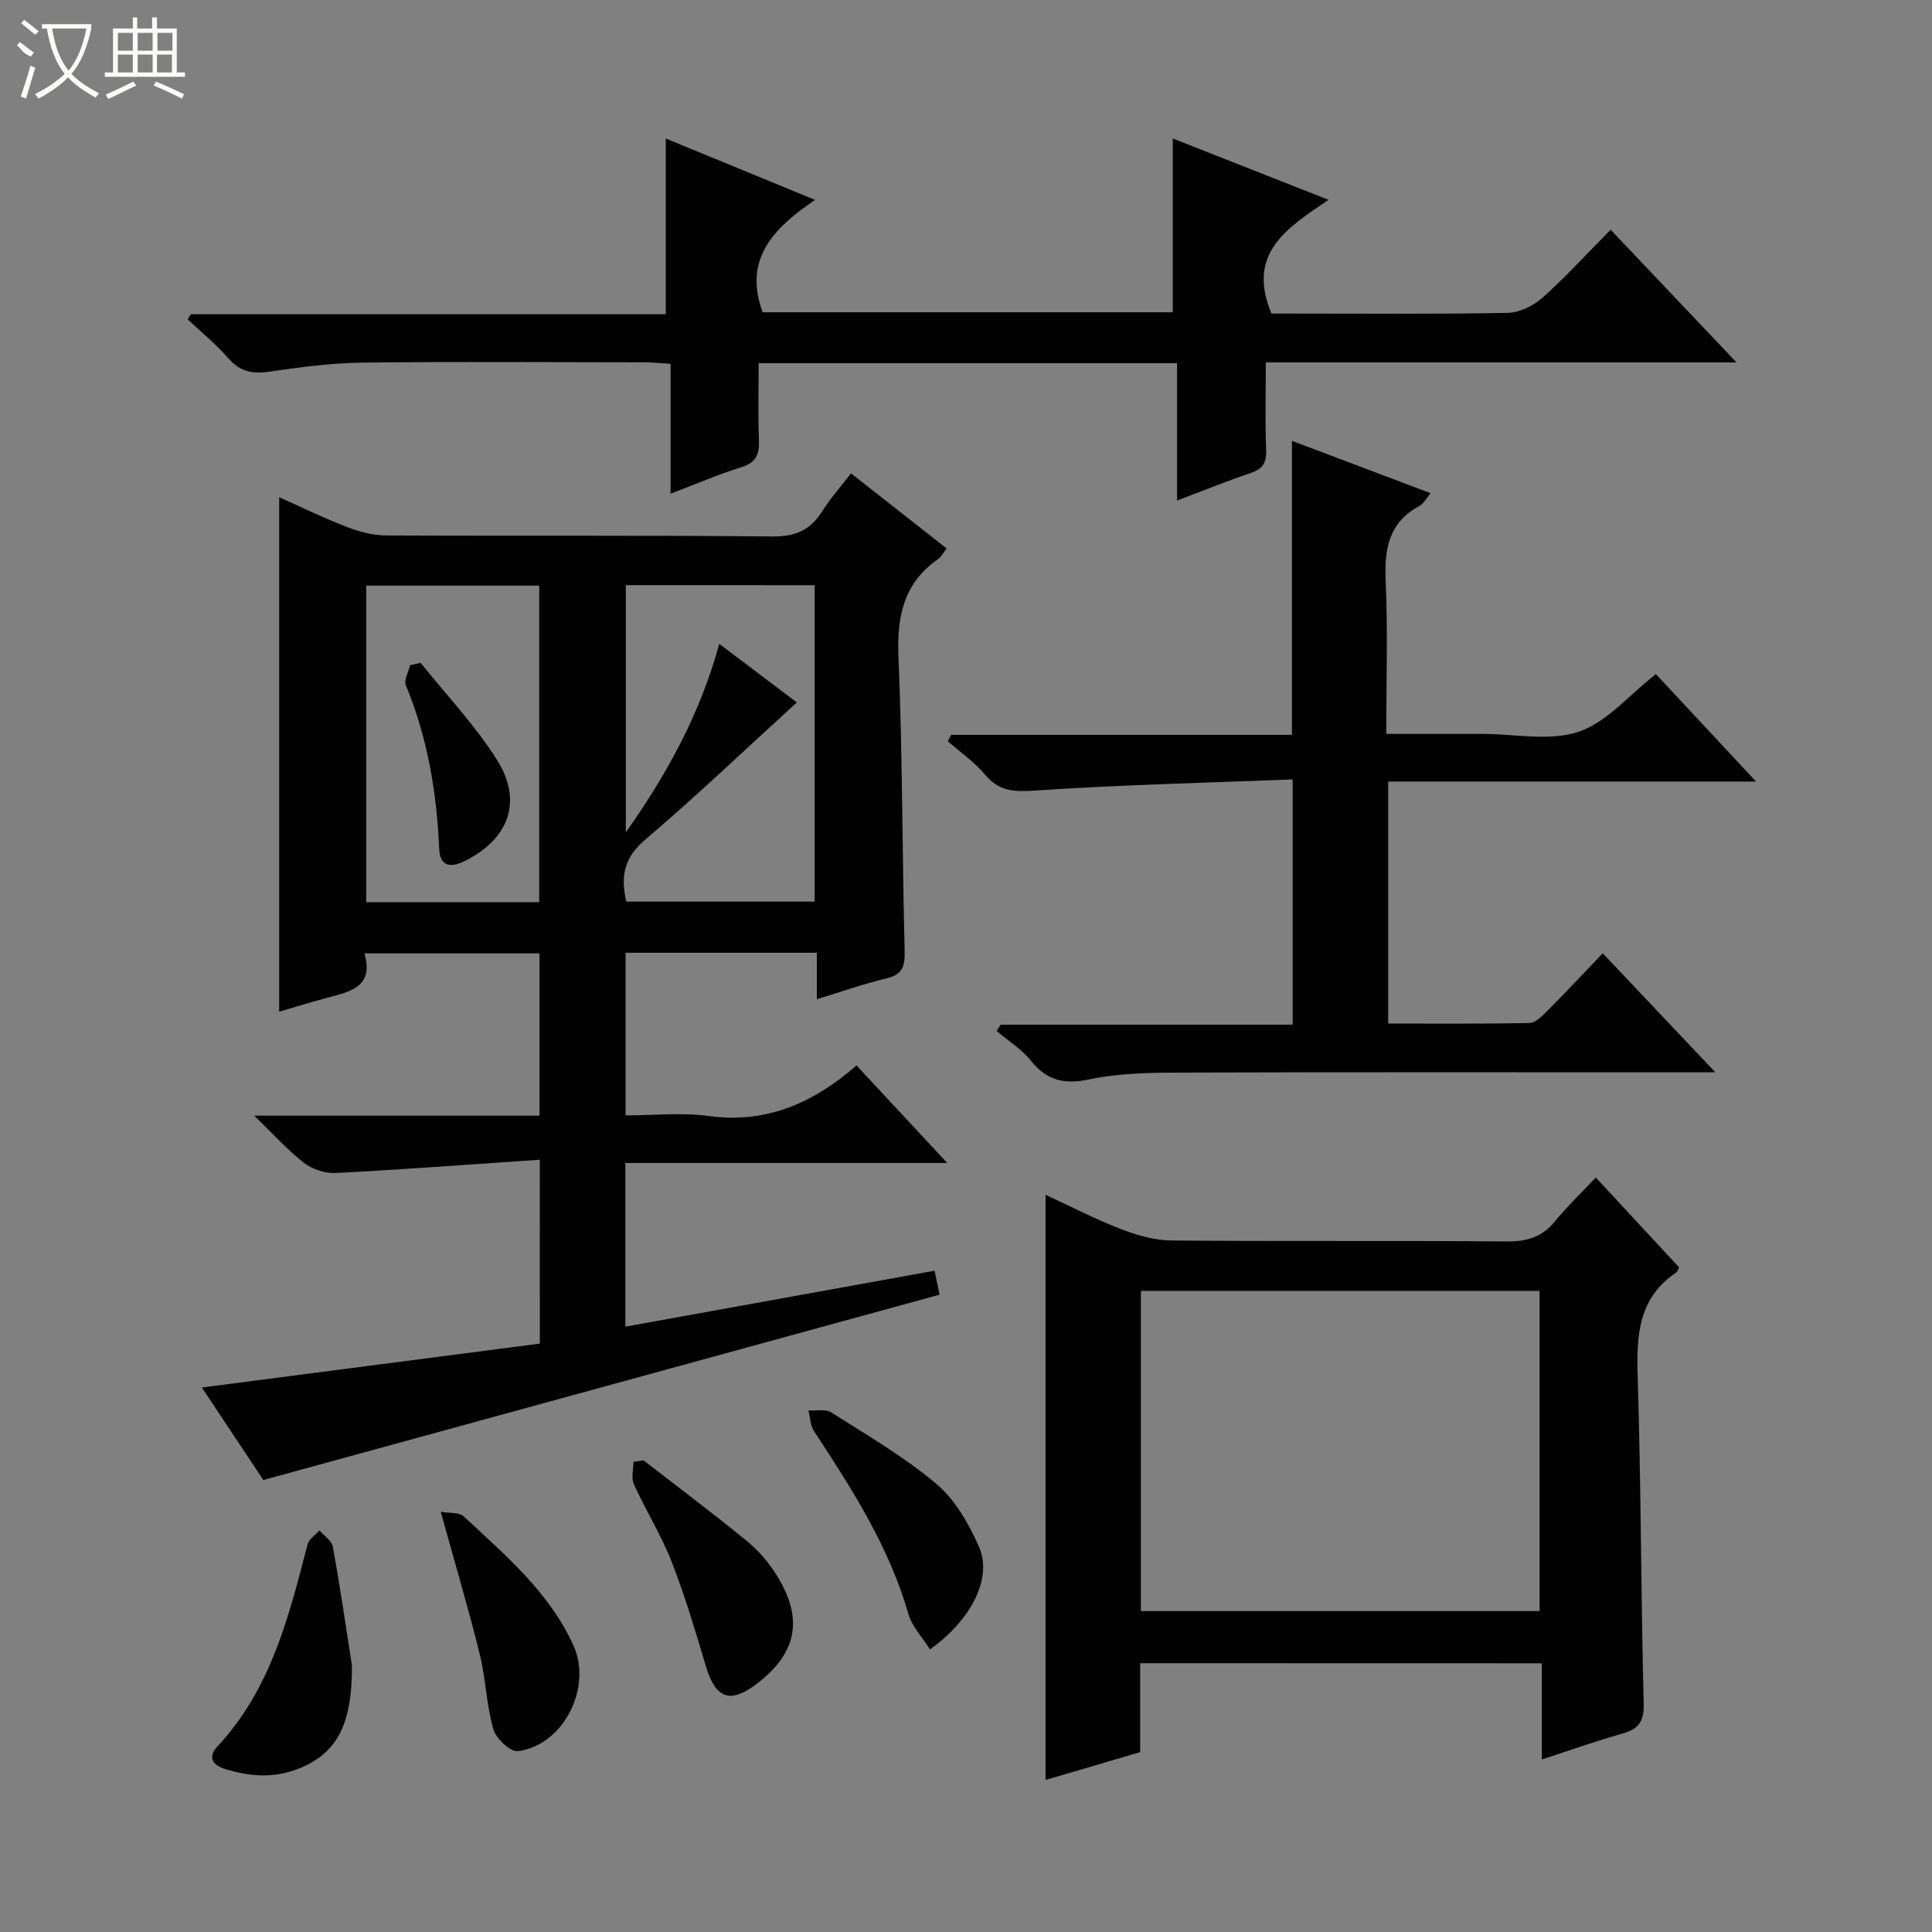
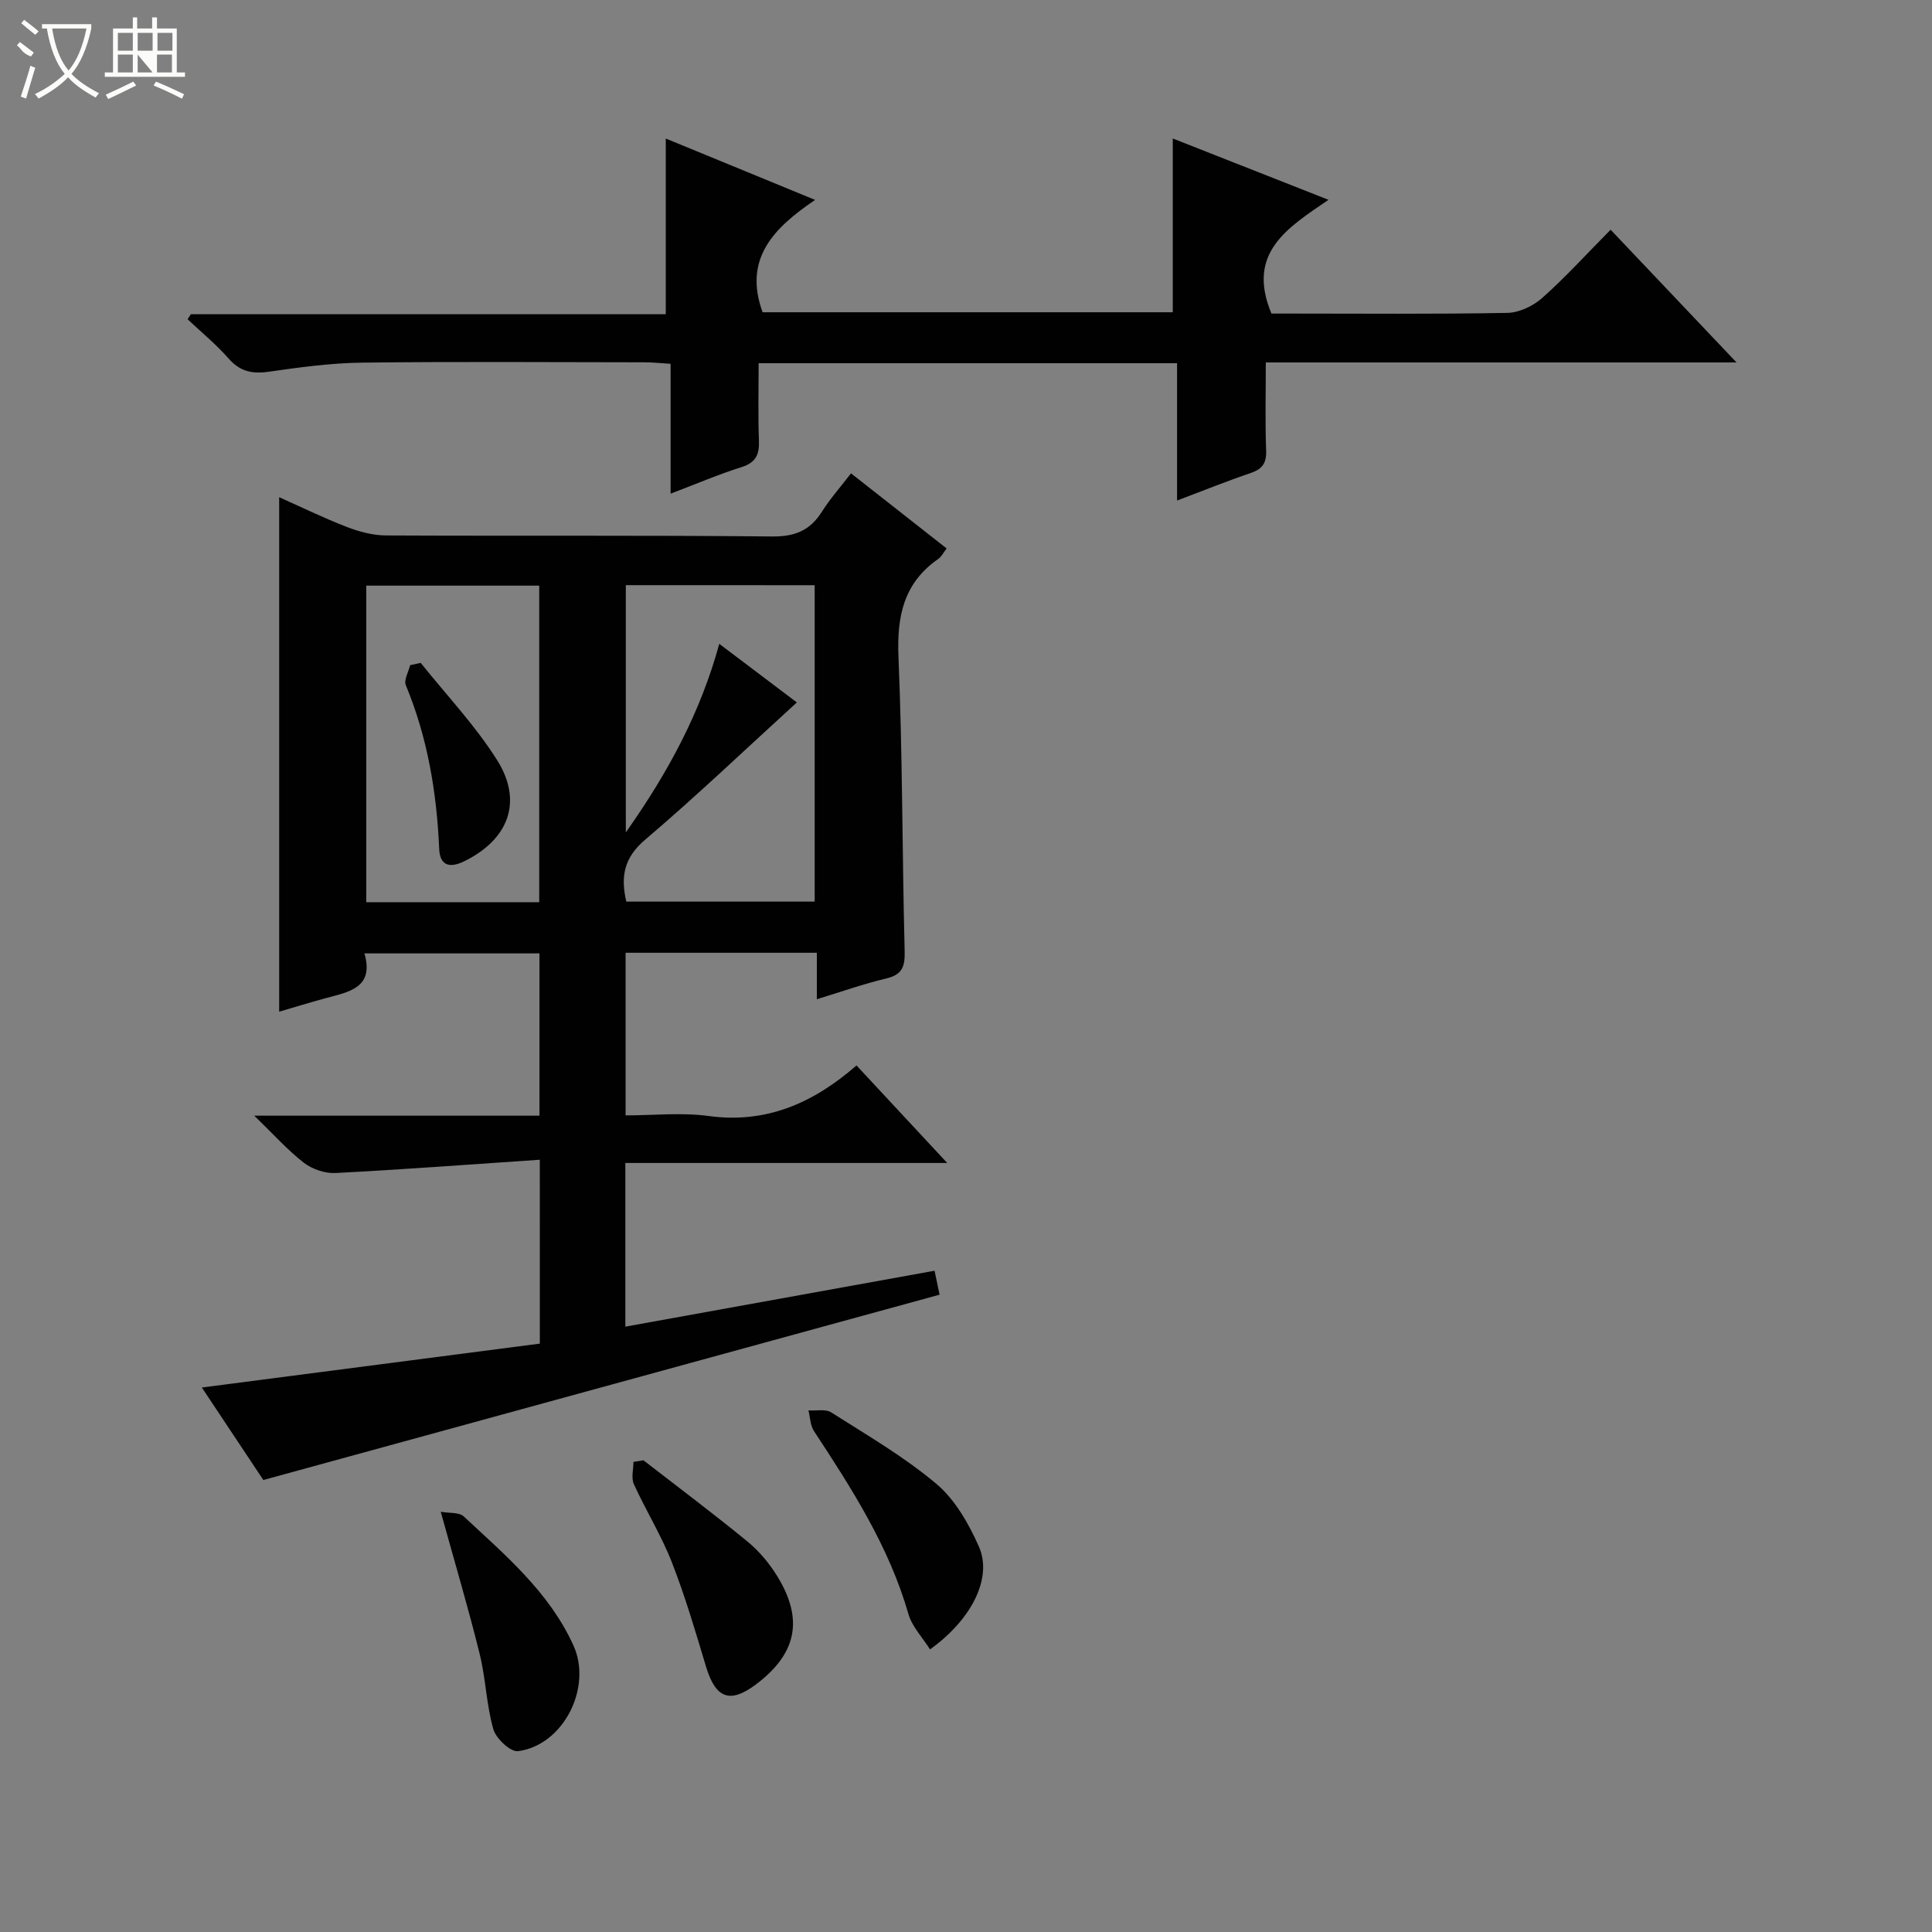
<svg xmlns="http://www.w3.org/2000/svg" enable-background="new 0 0 400 400" viewBox="0 0 400 400">
  <rect x="0" y="0" width="400" height="400" fill="#808080" stroke="none" />
  <g fill="#010102">
    <path d="m111.76 240.11c-14.49.98-28.39 2.03-42.3 2.75-2.16.11-4.8-.78-6.53-2.11-3.35-2.59-6.21-5.81-10.29-9.76h59.05c0-11.37 0-22.3 0-33.6-11.79 0-23.68 0-36.24 0 2.09 7.19-3.29 7.98-8.16 9.31-3.19.87-6.35 1.84-9.49 2.76 0-35.51 0-70.79 0-106.52 4.46 1.99 9.15 4.28 13.99 6.15 2.55.99 5.38 1.75 8.09 1.77 26.66.13 53.33-.06 79.98.21 4.72.05 7.85-1.24 10.31-5.13 1.67-2.65 3.78-5.02 6.02-7.94 6.69 5.26 13.15 10.33 19.8 15.55-.71.92-1.09 1.72-1.72 2.16-7.2 5-8.6 11.9-8.25 20.33.85 20.29.76 40.61 1.28 60.91.08 3.21-.51 4.85-3.83 5.64-4.66 1.1-9.2 2.72-14.35 4.29 0-3.32 0-6.35 0-9.62-13.43 0-26.34 0-39.6 0v33.67c5.74 0 11.57-.64 17.22.13 11.99 1.63 21.73-2.75 30.59-10.47 6.2 6.67 12.08 12.99 18.78 20.19-22.79 0-44.57 0-66.64 0v33.89c21.46-3.88 42.59-7.7 64.02-11.58.39 1.87.72 3.44 1.04 4.96-46.56 12.76-92.9 25.46-140.01 38.37-3.79-5.7-8.25-12.4-12.73-19.15 23.66-3.07 46.76-6.07 69.98-9.09-.01-12.76-.01-24.68-.01-38.07zm17.81-118.96v51.19c8.85-12.55 15.44-24.82 19.35-39.04 5.79 4.38 11 8.31 16.06 12.13-10.69 9.74-20.79 19.4-31.42 28.43-4.4 3.74-5.09 7.63-3.89 12.81h39c0-21.97 0-43.66 0-65.51-13.13-.01-25.92-.01-39.1-.01zm-17.93 65.64c0-22.13 0-43.84 0-65.54-12.14 0-23.91 0-35.81 0v65.54z" />
-     <path d="m236.06 344.35v18.41c-6.42 1.89-12.84 3.77-19.59 5.76 0-40.53 0-80.51 0-121.15 5.2 2.4 10.28 5.04 15.59 7.09 3.31 1.28 6.95 2.33 10.46 2.37 23.15.21 46.31 0 69.46.2 4.19.04 7.31-.93 9.97-4.18 2.52-3.08 5.42-5.86 8.44-9.06 6.03 6.5 11.66 12.57 17.24 18.59-.24.47-.31.89-.55 1.05-7.8 5.22-8.29 12.87-8.02 21.38.71 22.62.67 45.26 1.25 67.88.1 3.81-1.1 5.31-4.5 6.26-5.4 1.51-10.69 3.41-16.59 5.33 0-6.81 0-13.19 0-19.91-27.86-.02-55.24-.02-83.16-.02zm.16-10.79h82.53c0-22.27 0-44.18 0-66.3-27.6 0-54.96 0-82.53 0z" />
    <path d="m359.53 75.04c-33.1 0-65 0-97.46 0 0 6.35-.15 12.3.07 18.23.09 2.6-.77 3.84-3.19 4.66-4.84 1.64-9.58 3.56-15.25 5.7 0-9.91 0-19.1 0-28.43-29.17 0-57.6 0-86.63 0 0 5.47-.14 10.75.06 16.01.11 2.88-.62 4.56-3.6 5.5-4.73 1.49-9.3 3.45-14.69 5.5 0-9.16 0-17.84 0-26.89-2.22-.13-3.81-.31-5.4-.31-19.49-.02-38.98-.16-58.47.07-6.44.08-12.9.96-19.3 1.88-3.45.5-5.98-.03-8.36-2.75-2.56-2.93-5.63-5.43-8.47-8.11.22-.35.44-.69.67-1.04h98.33c0-12.23 0-24.06 0-36.38 9.82 4.04 19.87 8.17 30.92 12.71-8.55 5.78-14.92 12.18-10.87 23.26h84.92c0-11.92 0-23.74 0-35.98 10.33 4.07 20.79 8.19 32.24 12.7-8.42 5.76-17.08 10.95-11.81 23.55h3.85c14.99 0 29.99.14 44.98-.14 2.46-.05 5.35-1.42 7.23-3.09 4.84-4.31 9.21-9.13 14.16-14.13 8.54 9.02 16.86 17.78 26.07 27.48z" />
-     <path d="m342.84 139.57c6.56 7.04 13.31 14.28 20.73 22.24-25.96 0-50.86 0-76.16 0v50.1c9.71 0 19.47.09 29.23-.11 1.22-.02 2.57-1.36 3.58-2.37 3.86-3.88 7.6-7.88 11.61-12.06 7.8 8.24 15.07 15.92 23.32 24.64-2.86 0-4.56 0-6.26 0-34.98 0-69.97-.06-104.95.06-6.14.02-12.41.14-18.36 1.39-5.23 1.11-8.83.3-12.16-3.87-1.92-2.4-4.69-4.11-7.08-6.14.28-.43.55-.87.83-1.3h60.46c0-16.84 0-33.21 0-50.78-17.79.7-35.52 1.11-53.21 2.3-4.37.29-7.51.25-10.46-3.27-2.2-2.63-5.13-4.65-7.74-6.94.24-.44.47-.88.71-1.32h70.55c0-20.5 0-40.4 0-60.87 9.31 3.52 18.78 7.1 28.72 10.85-.94 1.1-1.46 2.18-2.32 2.64-6.35 3.4-7.29 8.87-6.99 15.49.46 10.3.12 20.63.12 31.7h9 11c6.66 0 13.85 1.56 19.84-.45 5.8-1.96 10.38-7.56 15.99-11.93z" />
    <path d="m192.55 341.49c-1.55-2.46-3.71-4.69-4.47-7.32-4.01-13.96-11.71-25.94-19.56-37.89-.77-1.17-.78-2.84-1.14-4.27 1.6.11 3.55-.34 4.73.42 7.41 4.71 15.08 9.17 21.76 14.79 3.86 3.25 6.69 8.23 8.79 12.96 2.88 6.45-1.44 15.1-10.11 21.31z" />
    <path d="m133.22 302.34c7.2 5.58 14.5 11.05 21.54 16.82 2.39 1.96 4.49 4.47 6.12 7.11 5.57 8.99 4.08 16.12-4.37 22.47-5.4 4.06-8.36 2.9-10.35-3.73-2.18-7.27-4.33-14.58-7.09-21.63-2.17-5.54-5.36-10.66-7.83-16.09-.59-1.29-.09-3.07-.09-4.62.7-.12 1.39-.23 2.07-.33z" />
-     <path d="m72.86 344.77c.08 12.36-3.13 18.53-11.61 21.63-4.9 1.79-9.69 1.37-14.59-.13-3.06-.94-3.49-2.71-1.63-4.7 11.03-11.83 14.77-26.83 18.65-41.82.29-1.1 1.61-1.93 2.46-2.89.96 1.12 2.55 2.12 2.78 3.37 1.47 8.15 2.66 16.36 3.94 24.54z" />
    <path d="m91.25 313c1.73.31 3.79.06 4.76.96 8.59 8.01 17.68 15.64 22.71 26.7 3.96 8.7-2.05 20.68-11.48 21.9-1.55.2-4.54-2.61-5.1-4.54-1.44-5.05-1.56-10.47-2.83-15.59-2.33-9.44-5.11-18.78-8.06-29.43z" />
    <path d="m87.1 137.24c5.34 6.69 11.33 12.98 15.85 20.18 5.38 8.59 2.3 16.42-6.84 20.9-3 1.47-5.03.92-5.18-2.56-.51-11.68-2.4-23.03-6.91-33.9-.44-1.07.56-2.74.89-4.14z" />
  </g>
  <path d="m6.4 11.7c-2-.8-1.9-1.6-2.9-2.3l.6-.7c.9.7 1.9 1.4 2.9 2.2zm-2.1 8.3c.7-2.1 1.4-4.2 2-6.4.2.1.6.3 1 .4-.7 2.3-1.3 4.4-1.9 6.4zm3-12.8c-1.1-.9-2.1-1.7-2.9-2.4l.6-.7c1 .8 2 1.5 3 2.4zm1.4-1.3v-.9h10.2v.9c-.9 4.2-2.3 7.3-4.1 9.4 1.3 1.4 3.2 2.7 5.7 4-.2.2-.4.5-.7.9-2.5-1.4-4.4-2.7-5.7-4.2-1.4 1.5-3.5 3-6.1 4.4 0 0 0 0-.1-.1-.3-.4-.5-.7-.7-.8 2.7-1.3 4.7-2.8 6.2-4.2-1.8-2.2-3-5.3-3.7-9.4zm9.2 0h-7.1c.6 3.8 1.7 6.7 3.4 8.7 1.7-2 2.9-4.8 3.7-8.7z" fill="#fbfcfa" />
-   <path d="m31.6 3.6h.9v2.3h4.1v9.1h1.7v.9h-16.6v-.9h1.7v-9.1h4.1v-2.3h.9v2.3h3.1v-2.3zm-4 13.3.6.8c-1.9.9-3.8 1.9-5.8 2.8-.2-.3-.3-.6-.5-.9 2-.9 3.9-1.8 5.7-2.7zm-3.2-10.1v3.7h3.1v-3.7zm0 4.5v3.7h3.1v-3.7zm4.1-4.5v3.7h3.1v-3.7zm0 4.5v3.7h3.1v-3.7zm9.1 9.1c-2.1-1.1-4.1-2-5.8-2.7l.5-.8c2.2.9 4.1 1.8 5.8 2.6l-.4.9zm-1.9-13.6h-3.1v3.7h3.1zm-3.2 4.5v3.7h3.1v-3.7z" fill="#fbfcfa" />
+   <path d="m31.6 3.6h.9v2.3h4.1v9.1h1.7v.9h-16.6v-.9h1.7v-9.1h4.1v-2.3h.9v2.3h3.1v-2.3zm-4 13.3.6.8c-1.9.9-3.8 1.9-5.8 2.8-.2-.3-.3-.6-.5-.9 2-.9 3.9-1.8 5.7-2.7zm-3.2-10.1v3.7h3.1v-3.7zm0 4.5v3.7h3.1v-3.7zm4.1-4.5v3.7h3.1v-3.7zm0 4.5v3.7h3.1zm9.1 9.1c-2.1-1.1-4.1-2-5.8-2.7l.5-.8c2.2.9 4.1 1.8 5.8 2.6l-.4.9zm-1.9-13.6h-3.1v3.7h3.1zm-3.2 4.5v3.7h3.1v-3.7z" fill="#fbfcfa" />
</svg>